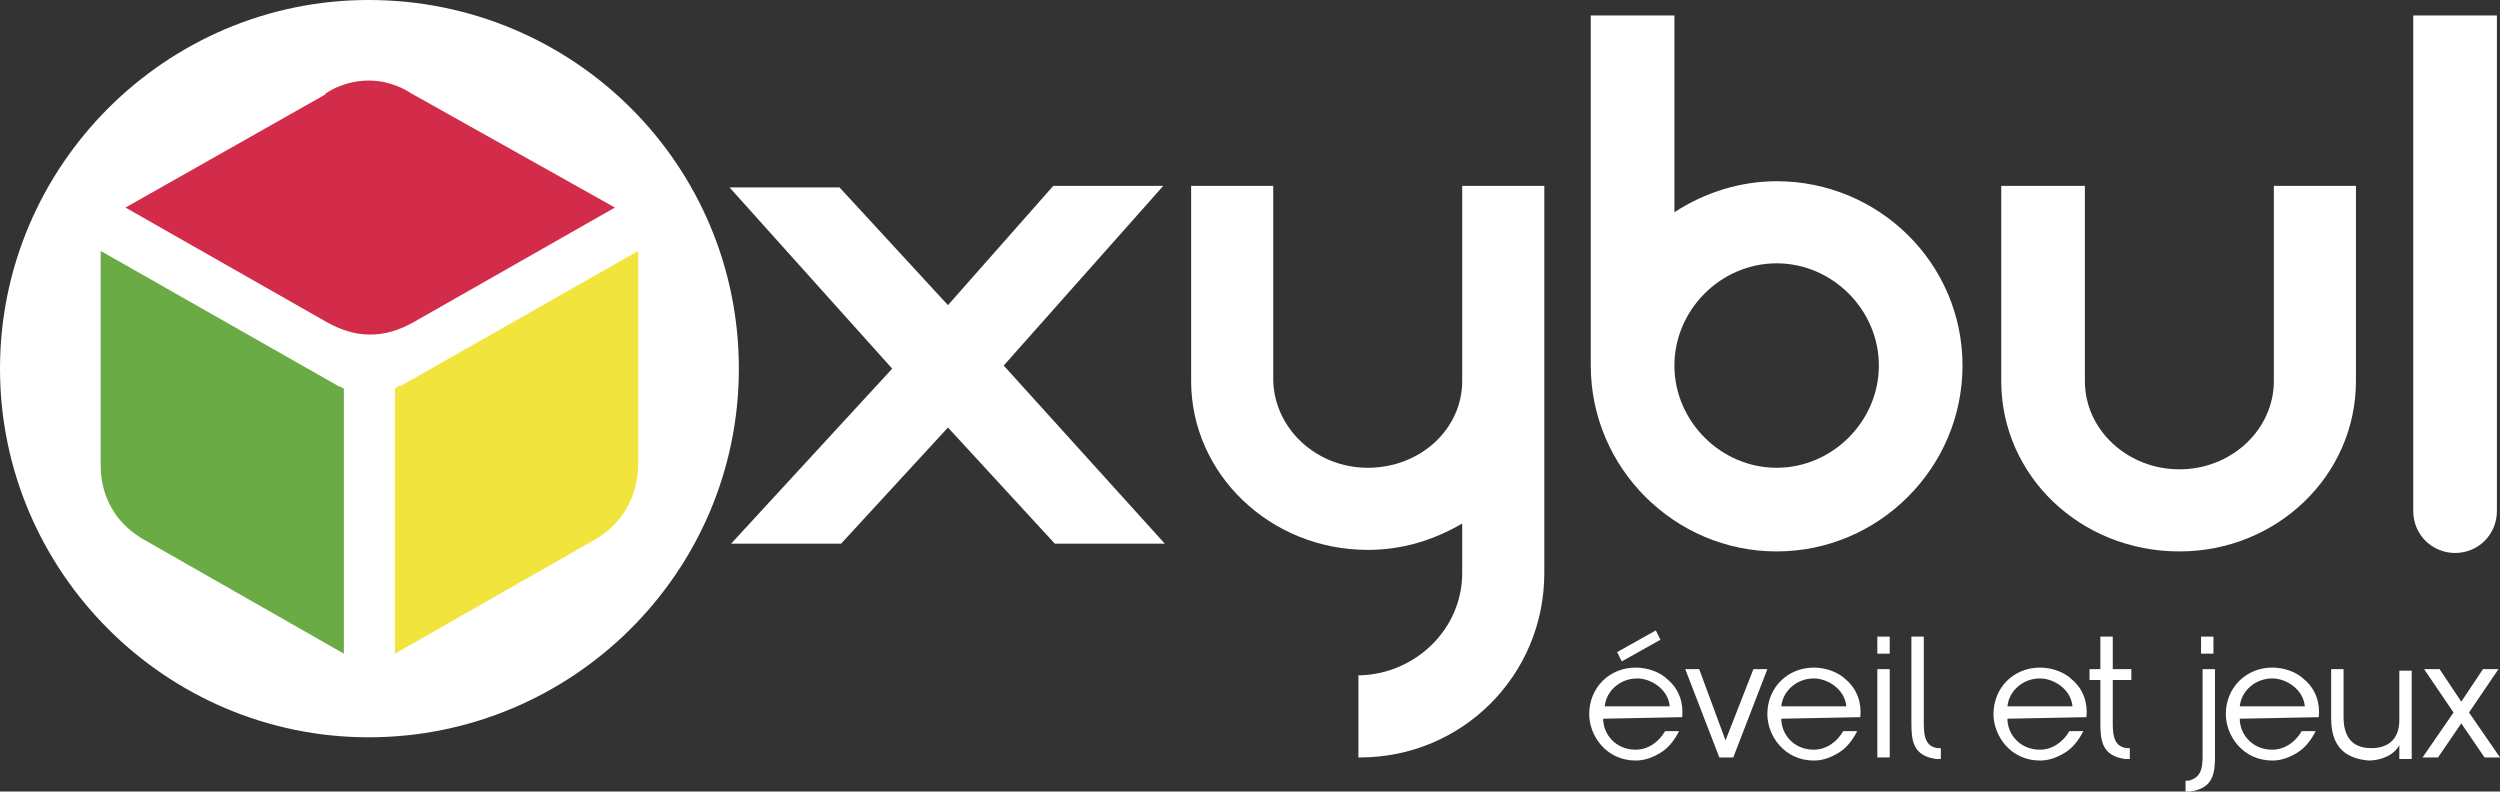
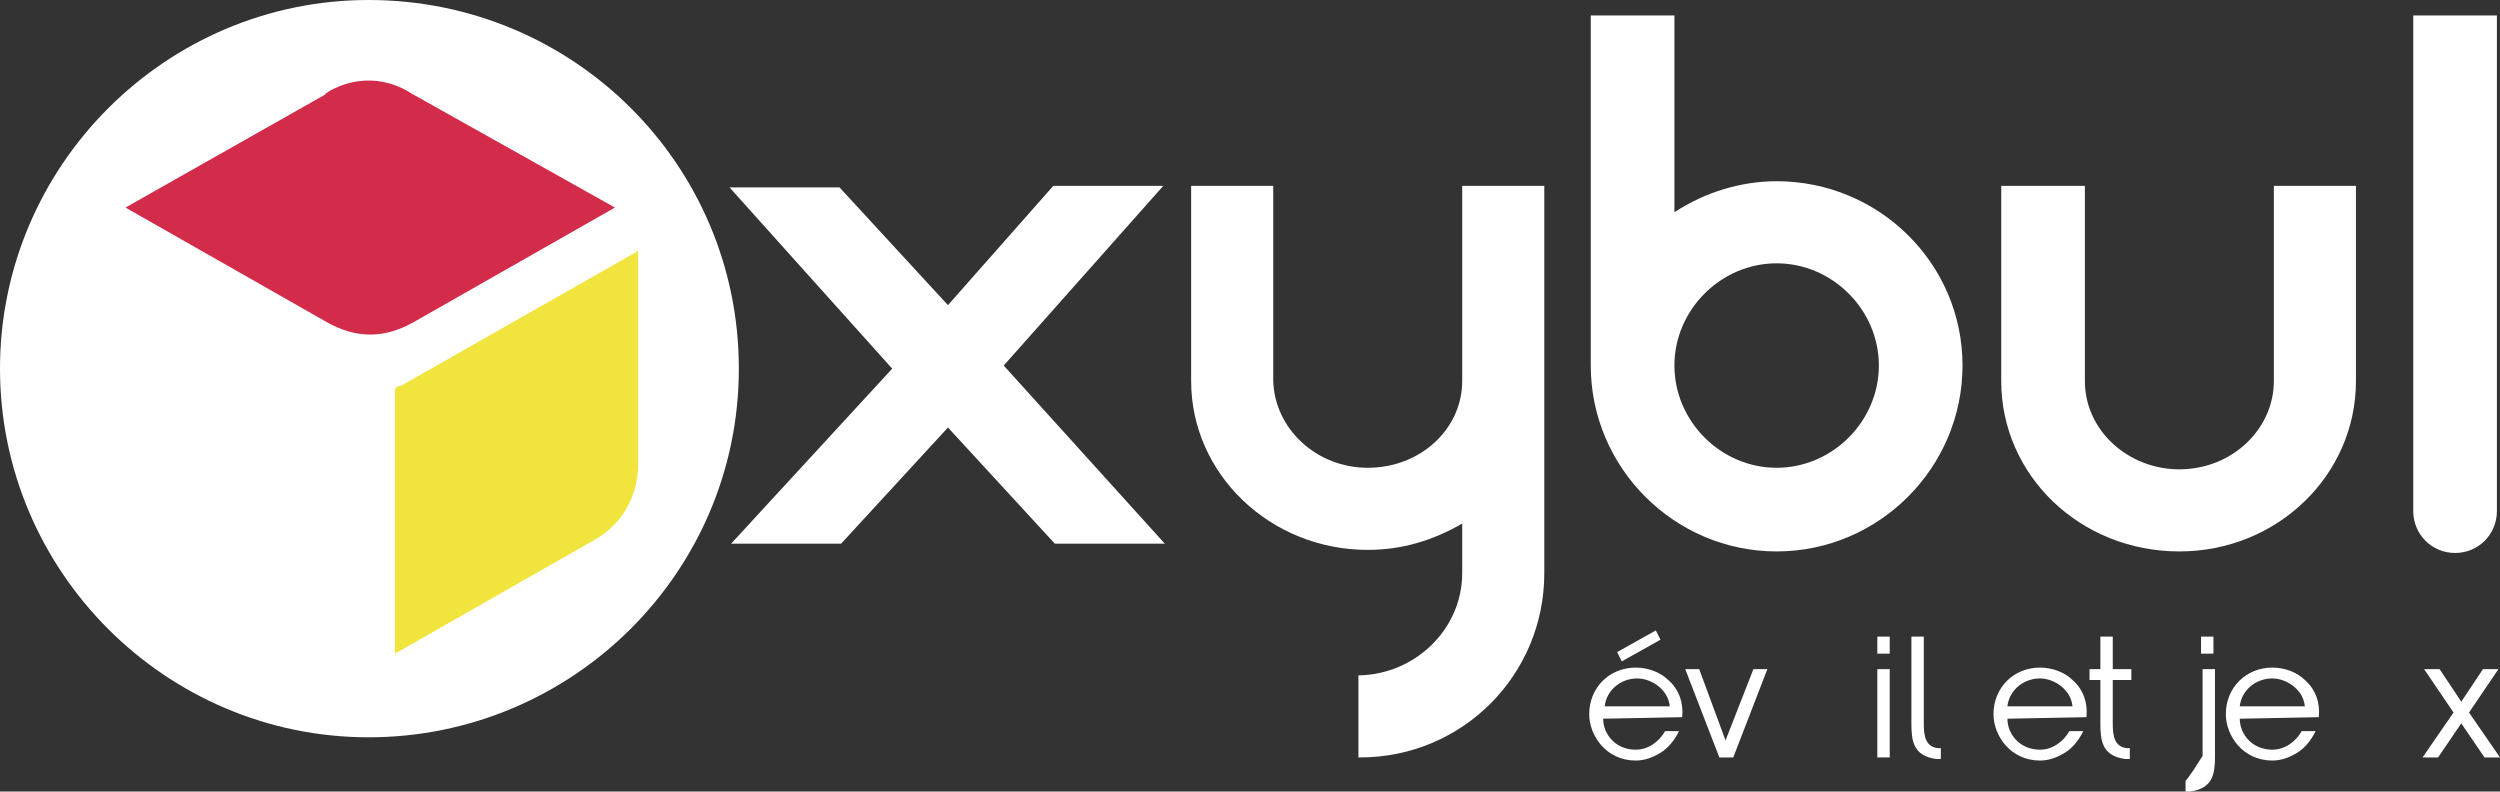
<svg xmlns="http://www.w3.org/2000/svg" version="1.1" id="Calque_1" x="0px" y="0px" viewBox="0 0 161.4 51.1" style="enable-background:new 0 0 161.4 51.1;" xml:space="preserve">
  <rect x="0" y="0" width="161.4" height="51.1" fill="#333333" stroke="none" />
  <style type="text/css">
	.st0{fill:#FFFFFF;}
	.st1{fill:#D22C4A;}
	.st2{fill:#6AAB46;}
	.st3{fill:#F1E43D;}
</style>
  <g>
    <path class="st0" d="M64.8,23.6L75.1,12H68l-6.8,7.7l-7-7.6l0,0h-7.1l10.5,11.7L47.2,35.1h7.1l6.9-7.5l6.9,7.5h7.1L64.8,23.6z" />
    <path class="st0" d="M146.8,12v12.6c0,3.1-2.7,5.7-6.1,5.7c-3.3,0-6.1-2.5-6.1-5.7V12h-5.4v12.6c0,6.1,5.1,11,11.5,11   c6.3,0,11.4-4.9,11.4-11V12H146.8z" />
    <path class="st0" d="M155.8,1v32c0,1.5,1.2,2.7,2.7,2.7s2.7-1.2,2.7-2.7V1H155.8z" />
    <path class="st0" d="M114.7,11.7c-2.3,0-4.6,0.7-6.6,2V1h-5.4v22.6c0,6.6,5.4,12,12,12s12-5.4,12-12   C126.7,17,121.3,11.7,114.7,11.7z M121.3,23.6c0,3.6-3,6.6-6.6,6.6c-3.6,0-6.6-3-6.6-6.6c0-3.6,3-6.6,6.6-6.6   C118.3,17,121.3,20,121.3,23.6" />
    <path class="st0" d="M94.4,12v12.6c0,3.1-2.7,5.6-6.1,5.6c-3.3,0-6-2.5-6.1-5.6V12h-5.3v12.6c0,6,5.1,10.9,11.4,10.9   c2.2,0,4.2-0.6,6.1-1.7V37c0,3.6-3,6.5-6.6,6.6h-0.1v5.3h0.1c6.6,0,11.9-5.3,11.9-11.9V12H94.4L94.4,12z" />
    <path class="st0" d="M23.8,0C10.7,0,0,10.7,0,23.8s10.7,23.8,23.8,23.8S47.7,37,47.7,23.8S37,0,23.8,0z" />
    <path class="st1" d="M8.1,13.4l13,7.4c0.9,0.5,1.8,0.8,2.8,0.8c1,0,1.9-0.3,2.8-0.8l13-7.4L26.5,6v0c-0.3-0.2-1.3-0.8-2.7-0.8   c-1.5,0-2.6,0.7-2.7,0.8c0,0-0.1,0-0.1,0.1L8.1,13.4z" />
-     <path class="st2" d="M6.5,16.2V30c0,0.6,0,3.3,2.9,4.9l12.8,7.3V25.1c-0.1-0.1-0.2-0.1-0.4-0.2L6.5,16.2z" />
    <path class="st3" d="M25.5,25.1v17.1l12.8-7.3c2.7-1.5,2.9-4.1,2.9-4.9V16.2l-15.3,8.7C25.7,24.9,25.6,25,25.5,25.1" />
    <path class="st0" d="M107.2,41.3l-0.3-0.6l-2.5,1.4l0.3,0.6L107.2,41.3z" />
    <path class="st0" d="M108.6,46.3c0.1-0.9-0.2-1.8-0.9-2.4c-0.5-0.5-1.3-0.8-2.1-0.8c-1.7,0-3,1.3-3,3c0,1.4,1.1,3,3,3   c0.6,0,1.1-0.2,1.6-0.5c0.5-0.3,0.9-0.8,1.2-1.4h-0.9c-0.4,0.7-1.1,1.2-1.9,1.2c-1.3,0-2.1-1-2.1-2L108.6,46.3L108.6,46.3z    M103.6,45.6c0.1-1,1-1.8,2.1-1.8c0.9,0,2,0.7,2.1,1.8H103.6z" />
    <path class="st0" d="M109.7,43.2h-0.9l2.2,5.7h0.9l2.2-5.7h-0.9l-1.8,4.6L109.7,43.2z" />
    <path class="st0" d="M122,43.2h-0.8v5.7h0.8V43.2z" />
    <path class="st0" d="M122,41.1h-0.8v1.1h0.8V41.1z" />
-     <path class="st0" d="M141.1,50.4v0.7c0,0,0.2,0,0.3,0c1.5-0.2,1.6-1.2,1.6-2.3v-5.6h-0.8v5.6c0,0.8-0.1,1.4-0.9,1.6   C141.2,50.4,141.1,50.4,141.1,50.4" />
+     <path class="st0" d="M141.1,50.4v0.7c0,0,0.2,0,0.3,0c1.5-0.2,1.6-1.2,1.6-2.3v-5.6h-0.8v5.6C141.2,50.4,141.1,50.4,141.1,50.4" />
    <path class="st0" d="M142.9,41.1h-0.8v1.1h0.8V41.1z" />
-     <path class="st0" d="M152.9,49.1c0.9,0,1.7-0.4,2-1v0.9h0.8v-5.7h-0.8v3.2c0,1.2-0.7,1.8-1.8,1.8c-0.8,0-1.8-0.3-1.8-2v-3.1h-0.8   v3.2C150.5,48.7,152,49,152.9,49.1" />
    <path class="st0" d="M159.4,46l1.9-2.8h-1l-1.4,2.1l-1.4-2.1h-1l1.9,2.8l-2,2.9h1l1.5-2.2l1.5,2.2h1L159.4,46z" />
    <path class="st0" d="M125.3,48.3c0,0-0.1,0-0.2,0c-0.8-0.1-0.9-0.8-0.9-1.6v-5.6h-0.8v5.6c0,1.1,0.1,2.1,1.6,2.3c0.1,0,0.3,0,0.3,0   V48.3z" />
    <path class="st0" d="M137.5,48.3c0,0-0.1,0-0.2,0c-0.8-0.1-0.9-0.8-0.9-1.6v-2.8h1.2v-0.7h-1.2v-2.1h-0.8v2.1h-0.7v0.7h0.7v2.8   c0,1.1,0.1,2.1,1.6,2.3c0.1,0,0.3,0,0.3,0V48.3z" />
-     <path class="st0" d="M120.1,46.3c0.1-0.9-0.2-1.8-0.9-2.4c-0.5-0.5-1.3-0.8-2.1-0.8c-1.7,0-3,1.3-3,3c0,1.4,1.1,3,3,3   c0.6,0,1.1-0.2,1.6-0.5c0.5-0.3,0.9-0.8,1.2-1.4h-0.9c-0.4,0.7-1.1,1.2-1.9,1.2c-1.3,0-2.1-1-2.1-2L120.1,46.3L120.1,46.3z    M115,45.6c0.1-1,1-1.8,2.1-1.8c0.9,0,2,0.7,2.1,1.8H115L115,45.6z" />
    <path class="st0" d="M134.7,46.3c0.1-0.9-0.2-1.8-0.9-2.4c-0.5-0.5-1.3-0.8-2.1-0.8c-1.7,0-3,1.3-3,3c0,1.4,1.1,3,3,3   c0.6,0,1.1-0.2,1.6-0.5c0.5-0.3,0.9-0.8,1.2-1.4h-0.9c-0.4,0.7-1.1,1.2-1.9,1.2c-1.3,0-2.1-1-2.1-2L134.7,46.3L134.7,46.3z    M129.6,45.6c0.1-1,1-1.8,2.1-1.8c0.9,0,2,0.7,2.1,1.8H129.6z" />
    <path class="st0" d="M149.7,46.3c0.1-0.9-0.2-1.8-0.9-2.4c-0.5-0.5-1.3-0.8-2.1-0.8c-1.7,0-3,1.3-3,3c0,1.4,1.1,3,3,3   c0.6,0,1.1-0.2,1.6-0.5c0.5-0.3,0.9-0.8,1.2-1.4h-0.9c-0.4,0.7-1.1,1.2-1.9,1.2c-1.3,0-2.1-1-2.1-2L149.7,46.3L149.7,46.3z    M144.6,45.6c0.1-1,1-1.8,2.1-1.8c0.9,0,2,0.7,2.1,1.8H144.6L144.6,45.6z" />
  </g>
</svg>